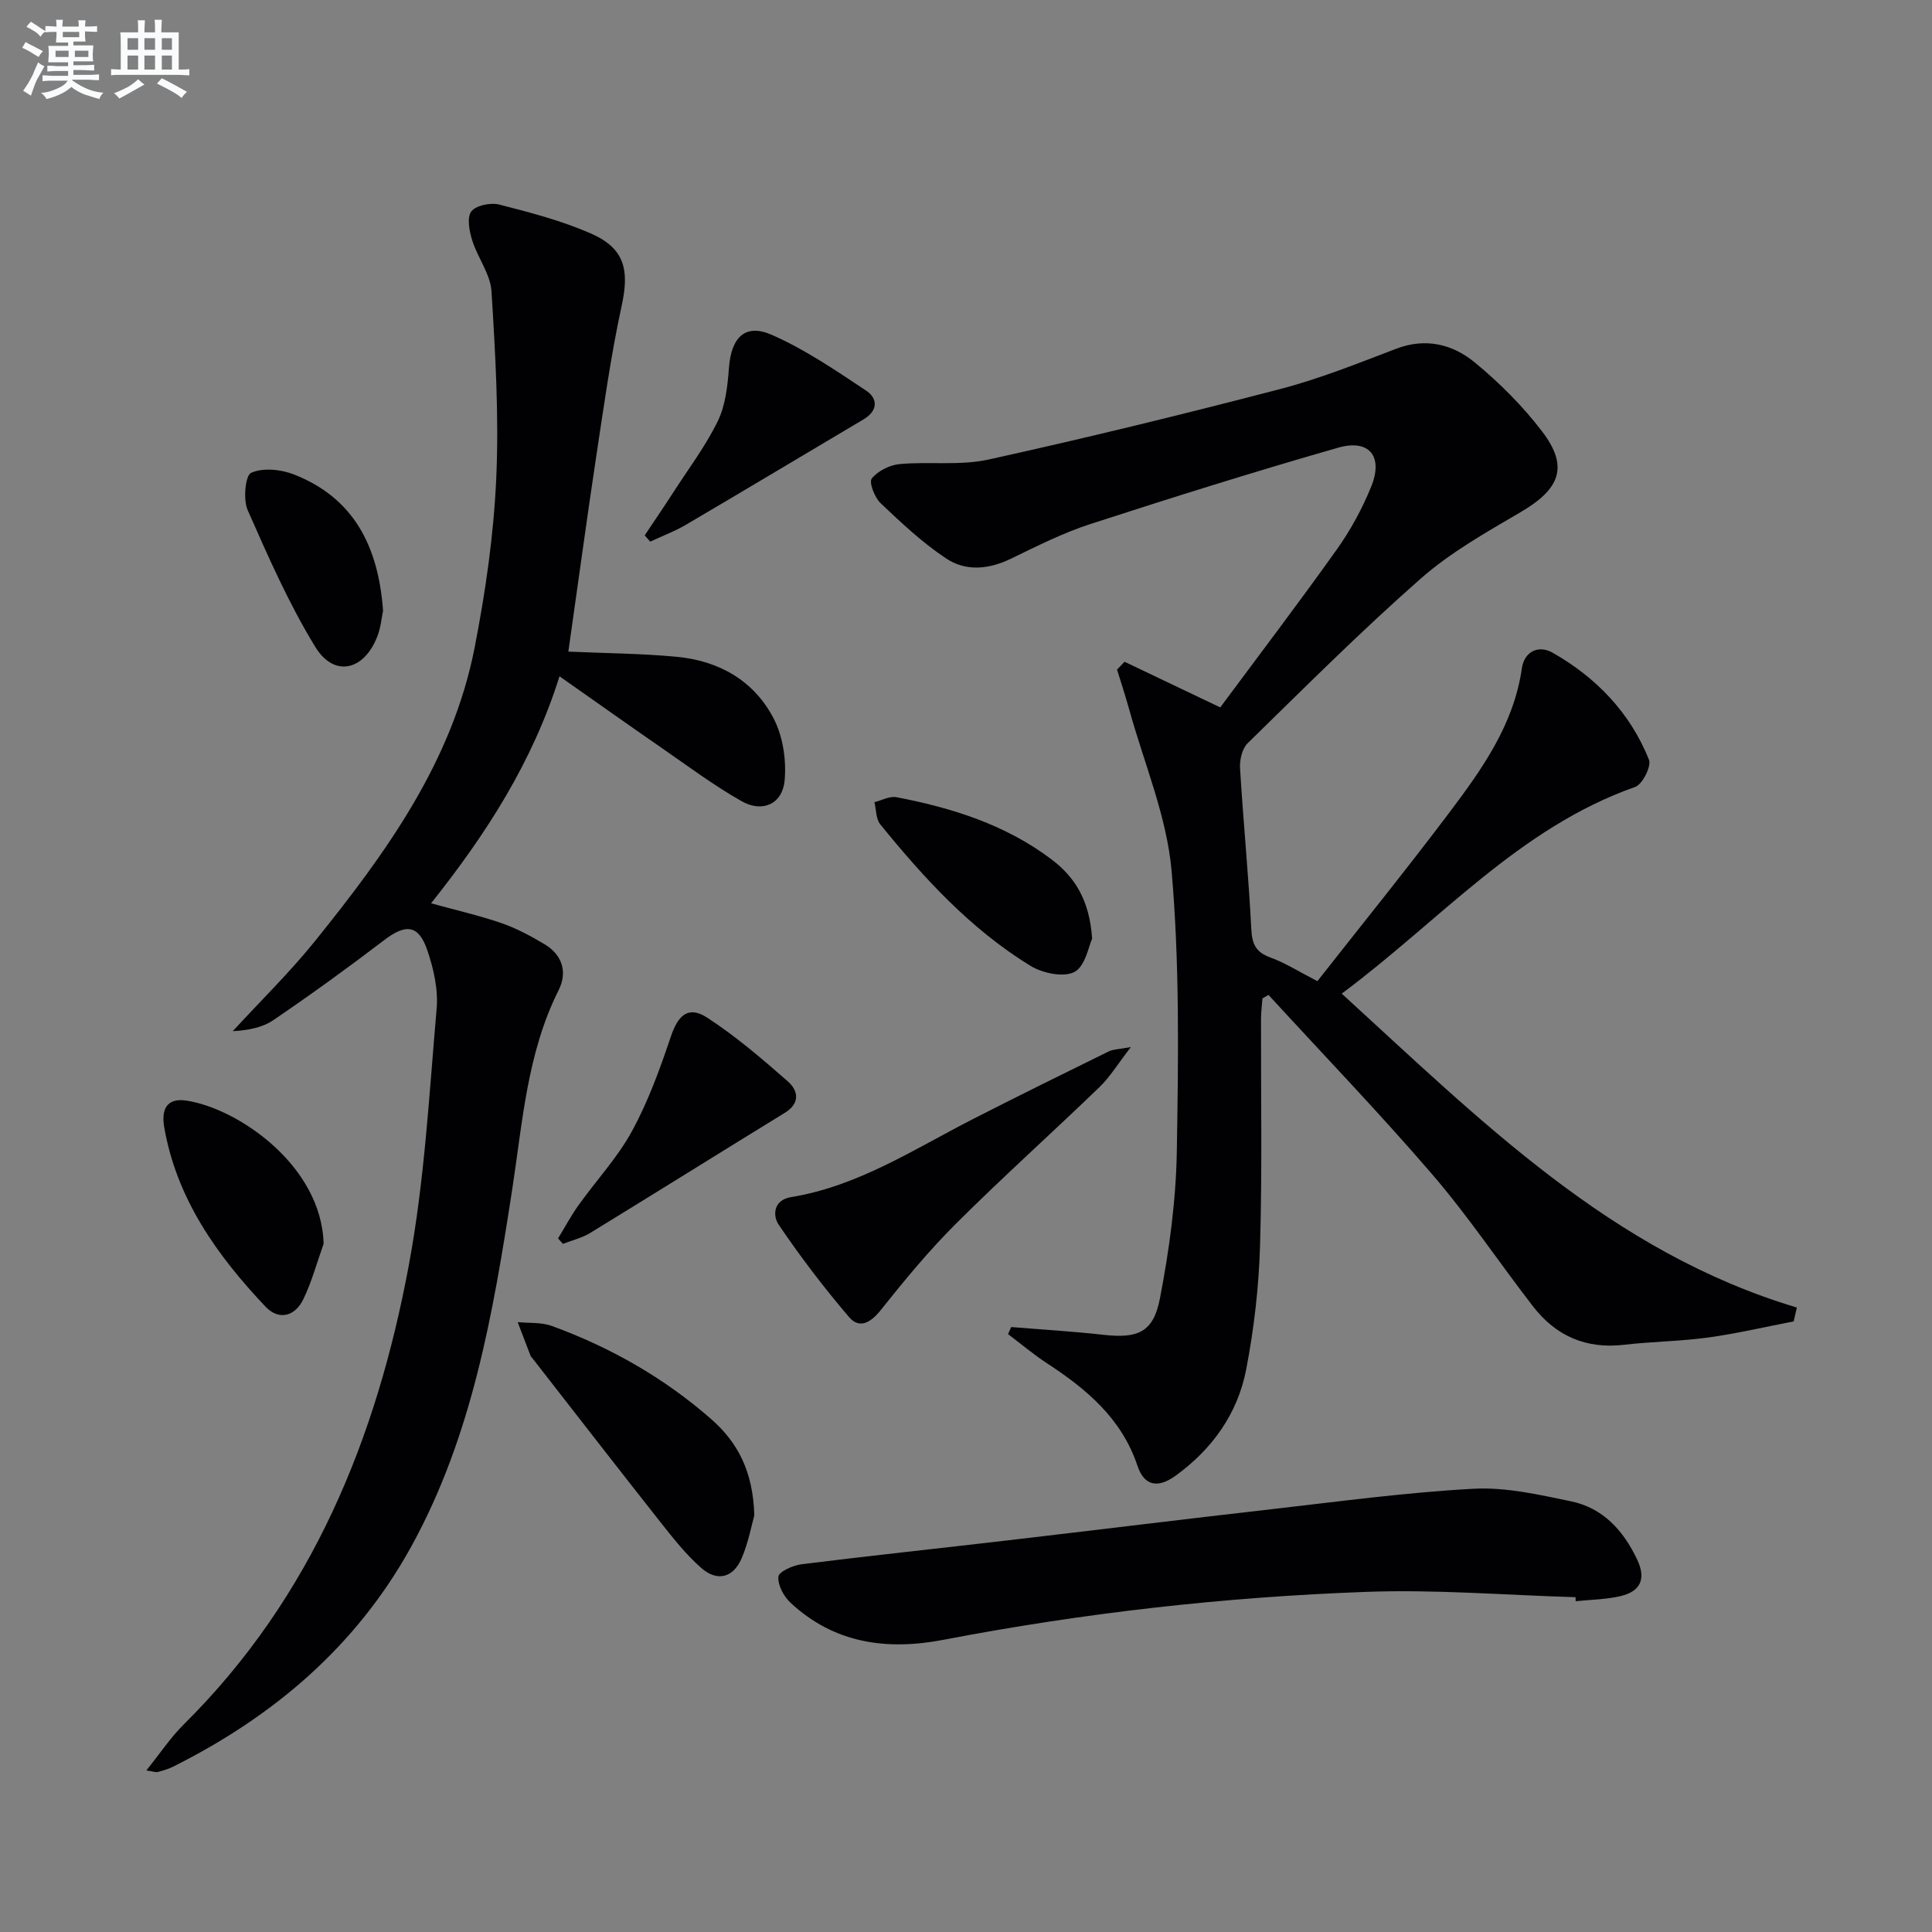
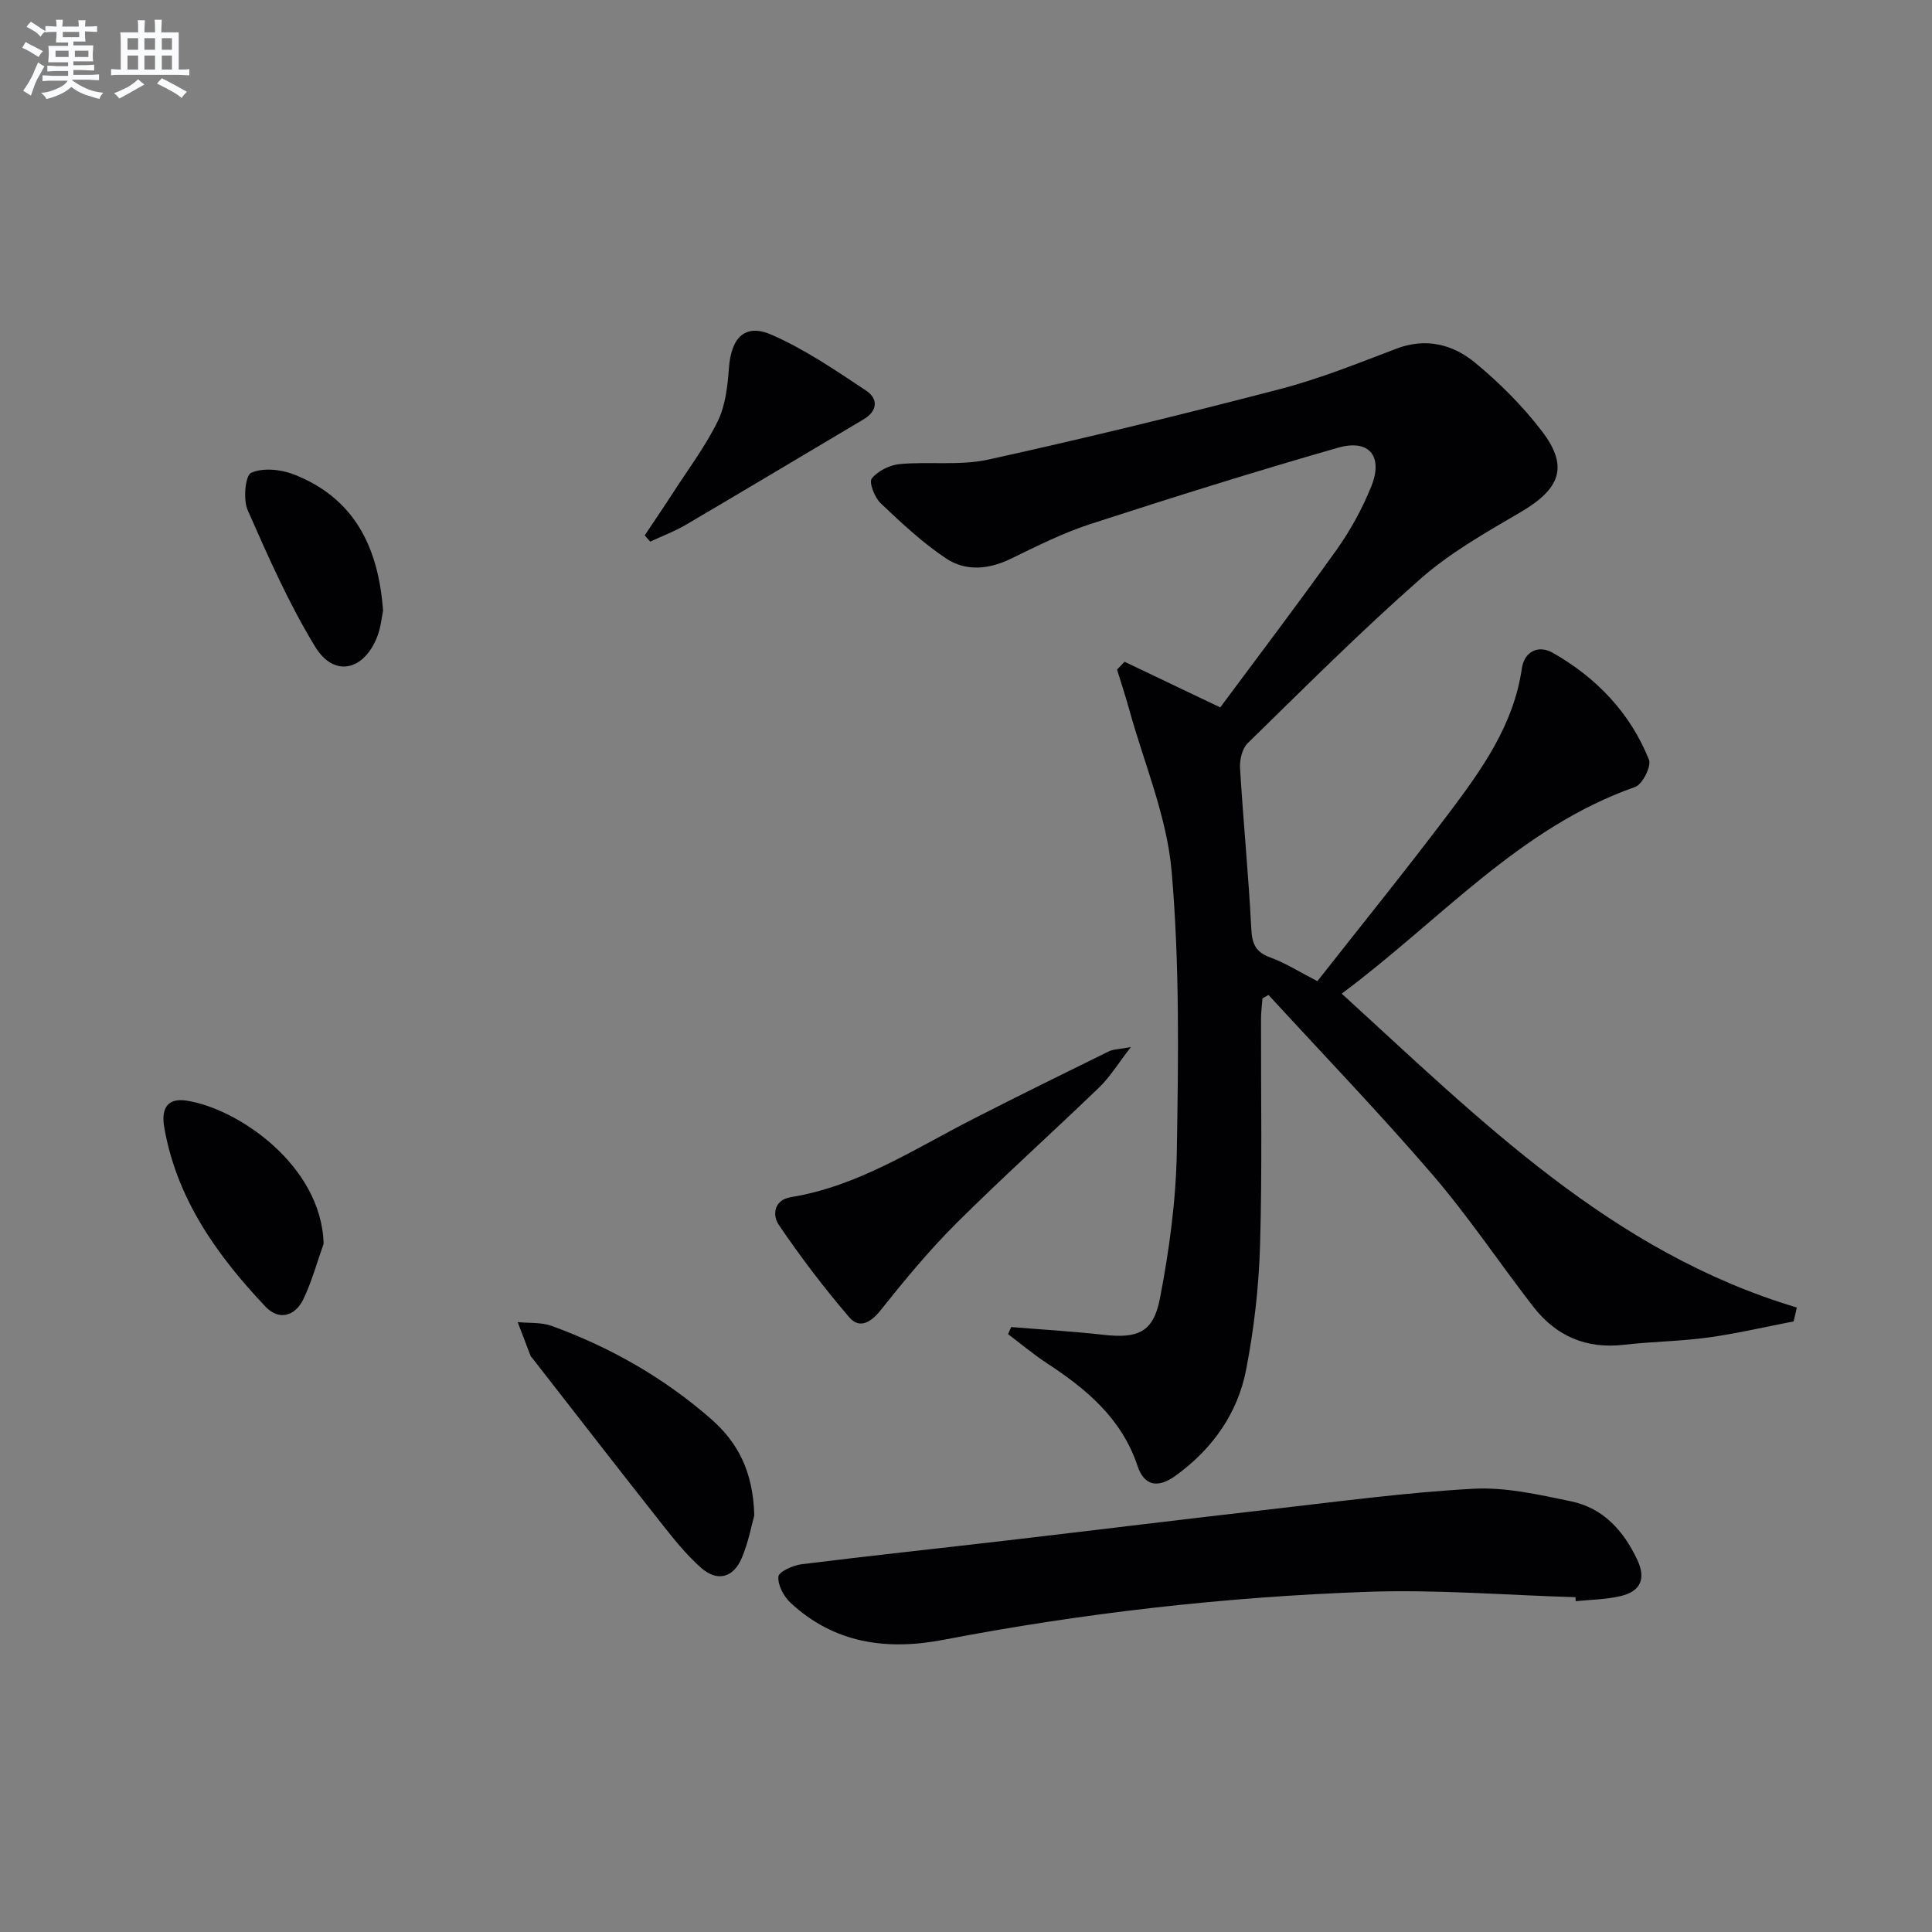
<svg xmlns="http://www.w3.org/2000/svg" enable-background="new 0 0 400 400" viewBox="0 0 400 400">
  <rect x="0" y="0" width="400" height="400" fill="#808080" stroke="none" />
  <g fill="#010103">
    <path d="m371.36 273.58c-5.9 1.14-11.77 2.52-17.72 3.34-5.76.79-11.62.83-17.39 1.5-7.85.92-14.1-1.8-18.84-7.93-7.02-9.08-13.42-18.68-20.89-27.36-10.92-12.7-22.56-24.79-33.89-37.14-.42.24-.83.47-1.25.71-.1 1.39-.29 2.79-.3 4.18-.04 15.67.26 31.34-.2 46.99-.25 8.6-1.25 17.26-2.88 25.7-1.76 9.11-7.03 16.47-14.58 21.94-3.74 2.71-6.53 2.11-7.91-2.01-3.28-9.83-10.54-15.88-18.76-21.26-2.8-1.83-5.37-4.01-8.04-6.02.21-.49.43-.98.64-1.47 6.35.52 12.71.89 19.04 1.6 7.13.8 10.39-.43 11.76-7.51 1.94-10.06 3.34-20.37 3.5-30.6.32-19.3.59-38.7-1.08-57.89-.99-11.35-5.72-22.37-8.8-33.53-.76-2.75-1.66-5.46-2.5-8.19.52-.54 1.04-1.08 1.56-1.62 6.28 3 12.57 5.99 19.81 9.45 7.81-10.53 16.14-21.48 24.12-32.68 2.86-4.02 5.29-8.48 7.14-13.05 2.53-6.26-.41-9.88-6.86-8.04-17.21 4.93-34.3 10.29-51.33 15.82-5.66 1.84-11.06 4.57-16.44 7.18-4.56 2.21-9.29 2.64-13.34-.04-4.92-3.26-9.3-7.38-13.61-11.47-1.24-1.18-2.45-4.34-1.83-5.11 1.26-1.57 3.72-2.8 5.79-2.99 6.12-.56 12.49.37 18.4-.94 20.22-4.45 40.35-9.38 60.39-14.6 8.16-2.13 16.07-5.31 23.98-8.33 6.17-2.36 11.75-.92 16.36 2.89 5.08 4.19 9.85 8.97 13.84 14.19 5.59 7.31 3.8 11.93-4.45 16.76-7.14 4.18-14.5 8.33-20.66 13.75-12.37 10.87-24.03 22.55-35.82 34.07-1.15 1.12-1.69 3.47-1.58 5.2.67 11.11 1.77 22.2 2.33 33.31.16 3.12.95 4.76 3.93 5.85 3.09 1.12 5.92 2.94 9.75 4.91 9.04-11.51 18.33-22.98 27.21-34.76 6.8-9.03 13.43-18.25 15.12-29.98.51-3.55 3.46-4.92 6.38-3.26 9.03 5.14 16.05 12.42 19.94 22.15.54 1.35-1.35 5.11-2.86 5.64-24.08 8.47-40.42 27.68-60.75 42.79 28.72 26.22 55.8 53.51 94.23 64.99-.22.96-.44 1.92-.66 2.87z" />
-     <path d="m117.67 134.91c7.63.34 15.05.38 22.41 1.07 8.79.82 16.09 4.97 20.14 12.87 1.9 3.7 2.61 8.55 2.23 12.73-.44 4.86-4.56 6.74-8.85 4.33-5.77-3.25-11.11-7.26-16.58-11.04-6.94-4.79-13.81-9.68-21.18-14.85-5.59 17.78-15.16 32.64-26.59 47 5.21 1.44 10 2.52 14.61 4.12 3.11 1.07 6.08 2.68 8.91 4.37 3.7 2.22 4.74 5.8 2.88 9.51-6.56 13.09-7.46 27.4-9.64 41.49-3.94 25.46-8.26 50.9-20.96 73.86-11.33 20.47-28.36 34.95-49.09 45.34-1.03.52-2.16.86-3.28 1.16-.42.11-.94-.11-2.38-.32 2.81-3.49 5-6.8 7.75-9.53 26.58-26.35 39.96-59.32 46.62-95.22 3.23-17.41 4.19-35.27 5.73-52.96.35-3.99-.63-8.32-1.95-12.16-1.81-5.26-4.46-5.43-8.88-2.06-7.51 5.73-15.17 11.28-22.98 16.59-2.32 1.58-5.35 2.12-8.4 2.28 5.71-6.21 11.77-12.13 17.05-18.68 14.68-18.22 28.42-37.14 33.03-60.75 2.25-11.52 3.94-23.27 4.47-34.98.58-12.88-.18-25.85-.98-38.75-.22-3.59-2.87-6.97-4-10.58-.59-1.91-1.13-4.72-.18-5.97.96-1.26 3.99-1.88 5.77-1.43 6.41 1.64 12.9 3.33 18.94 5.97 7.07 3.09 8.04 7.55 6.42 14.99-2.25 10.34-3.7 20.86-5.29 31.34-2.02 13.43-3.84 26.89-5.75 40.26z" />
    <path d="m326.2 330.68c-14.45-.42-28.93-1.63-43.34-1.1-29.41 1.06-58.63 4.38-87.56 9.93-11.68 2.24-22.6.76-31.65-7.7-1.4-1.3-2.65-3.66-2.49-5.39.09-1.02 3.02-2.34 4.8-2.56 14.17-1.77 28.37-3.27 42.56-4.93 18.32-2.14 36.62-4.4 54.94-6.49 13.86-1.58 27.71-3.46 41.62-4.21 6.66-.36 13.53 1.22 20.17 2.6s10.86 6.03 13.72 12.09c1.9 4.03.62 6.55-3.39 7.52-3.03.73-6.23.74-9.35 1.07-.02-.28-.02-.56-.03-.83z" />
    <path d="m234.14 216.78c-2.7 3.48-4.33 6.2-6.53 8.32-9.81 9.46-19.96 18.56-29.61 28.17-5.62 5.6-10.72 11.77-15.67 17.99-2.09 2.63-4.42 3.89-6.5 1.47-5.23-6.1-10.11-12.53-14.62-19.18-1.23-1.81-1.15-5.09 2.56-5.7 13.93-2.27 25.52-9.96 37.75-16.2 9.29-4.75 18.65-9.36 28.02-13.96.93-.46 2.11-.44 4.6-.91z" />
    <path d="m156.17 313.75c-.54 1.91-1.2 5.53-2.6 8.83-1.74 4.1-5.08 4.97-8.42 2.02-3.21-2.83-5.91-6.29-8.58-9.67-8.86-11.22-17.61-22.53-26.4-33.8-.1-.13-.25-.24-.31-.39-.9-2.33-1.79-4.67-2.68-7.01 2.36.24 4.89 0 7.05.79 12.14 4.42 23.23 10.73 32.98 19.26 5.5 4.82 8.71 10.8 8.96 19.97z" />
-     <path d="m115.54 256.4c1.41-2.3 2.68-4.7 4.25-6.89 3.67-5.14 8.08-9.86 11.07-15.35 3.36-6.16 5.79-12.89 8.04-19.57 1.49-4.44 3.64-6.42 7.51-3.9 5.92 3.85 11.36 8.51 16.69 13.19 2.15 1.89 2.66 4.51-.63 6.53-13.45 8.25-26.82 16.62-40.28 24.86-1.7 1.04-3.75 1.52-5.64 2.26-.34-.38-.68-.76-1.01-1.13z" />
    <path d="m67 257.52c-1.38 3.85-2.44 7.85-4.22 11.51-1.69 3.49-5.04 4.42-7.79 1.52-10.05-10.62-18.41-22.32-20.99-37.17-.58-3.34.23-6.2 4.67-5.5 10.72 1.67 27.92 13.5 28.33 29.64z" />
-     <path d="m226.11 194.36c-.7 1.47-1.39 5.66-3.65 6.87-2.25 1.19-6.63.26-9.14-1.28-12.34-7.57-22.03-18.14-31.07-29.28-.91-1.12-.83-3.04-1.21-4.59 1.52-.37 3.15-1.3 4.55-1.03 11.5 2.2 22.55 5.67 32.07 12.84 4.85 3.66 7.93 8.45 8.45 16.47z" />
-     <path d="m133.48 110.84c1.99-2.98 4.01-5.94 5.95-8.95 3.14-4.86 6.67-9.55 9.19-14.72 1.59-3.27 2.02-7.27 2.3-10.99.46-6.28 3.32-9.29 8.86-6.86 6.89 3.02 13.24 7.37 19.55 11.56 2.45 1.63 2.47 4.16-.55 5.95-12.26 7.26-24.46 14.59-36.74 21.8-2.35 1.38-4.94 2.35-7.42 3.51-.39-.44-.76-.87-1.14-1.3z" />
+     <path d="m133.48 110.84c1.99-2.98 4.01-5.94 5.95-8.95 3.14-4.86 6.67-9.55 9.19-14.72 1.59-3.27 2.02-7.27 2.3-10.99.46-6.28 3.32-9.29 8.86-6.86 6.89 3.02 13.24 7.37 19.55 11.56 2.45 1.63 2.47 4.16-.55 5.95-12.26 7.26-24.46 14.59-36.74 21.8-2.35 1.38-4.94 2.35-7.42 3.51-.39-.44-.76-.87-1.14-1.3" />
    <path d="m79.31 126.44c-.29 1.37-.46 3.39-1.15 5.22-2.73 7.2-8.97 8.68-12.88 2.28-5.48-8.95-9.75-18.68-14-28.32-.97-2.2-.5-7.18.72-7.73 2.43-1.09 6.13-.72 8.8.32 12.44 4.85 17.54 14.88 18.51 28.23z" />
  </g>
  <path d="m6.8 9.5c.6.3 1.3.7 2.1 1.1-.4.4-.7.8-.9 1.2-.7-.4-1.3-.8-1.8-1.1s-1.1-.6-1.6-.8c.2-.4.5-.8.7-1.2.4.2.8.5 1.5.8zm.9 6.9c-.3.6-.5 1.1-.7 1.7s-.4 1.1-.6 1.7c-.6-.4-1.1-.7-1.6-1 .7-1 1.2-1.8 1.5-2.4.3-.5.6-1.1.8-1.7.3-.6.5-1.2.8-1.8.3.3.8.6 1.3.8-.7 1.3-1.2 2.2-1.5 2.7zm.1-11c.4.3 1 .7 1.7 1.1-.5.2-.8.6-1.1 1.1-.5-.6-1-1-1.4-1.2s-.9-.6-1.5-.8c.2-.4.5-.7.9-1.1.5.3.9.6 1.4.9zm10.5 13.1c1 .4 2 .6 3.1.7-.4.4-.7.8-.8 1.3-.9-.2-1.9-.6-3-.9-1-.4-2-.9-2.8-1.6-.5.4-1.1.9-1.9 1.3s-1.9.9-3.3 1.2c-.1-.3-.5-.8-1.1-1.3 1 0 2.1-.3 3.2-.8 1.2-.5 1.9-1 2.3-1.7h-3.2c-.4 0-1 0-2 .1v-1.2c1 0 1.7.1 2 .1h3.3v-1h-2.3c-.2 0-.9 0-2 .1v-1.2c1.2 0 1.9.1 2 .1h2.3v-.8h-4.1c0-.7.1-1.2.1-1.6 0-.5 0-1.1-.1-1.8h4.1v-.7h-2.5c0-.6.1-1.1.1-1.6v-.6h-.5c-.4 0-1 0-1.8.1v-1.3c1.2 0 1.9.1 2.1.1h.2c0-.3 0-.8-.1-1.4h1.4c0 .6-.1 1-.1 1.4h3.4c0-.4 0-.8-.1-1.3h1.5c0 .4-.1.9-.1 1.3.7 0 1.5 0 2.5-.1v1.2c-1 0-1.8-.1-2.5-.1v.6c0 .3 0 .8.1 1.5h-2.5v.8h4.1c0 .8-.1 1.3-.1 1.8s0 1 .1 1.5h-4.1v.8h1.4c.8 0 1.8 0 2.9-.1v1.2c-1 0-1.9-.1-2.8-.1h-1.5v1h3.2c.3 0 1 0 2.1-.1v1.2c-1.1 0-1.8-.1-2.1-.1h-3.4l-.1.1c1.4 1 2.4 1.5 3.4 1.9zm-4.1-6.7v-1.3h-2.7v1.3zm2.2-4.1v-1.1h-3.4v1.1zm1.9 4.1v-1.3h-2.8v1.3z" fill="#fafbfc" />
  <path d="m37 6.7v2.3 5.4c1 0 1.8 0 2.2-.1v1.3c-.6 0-1.5-.1-2.5-.1h-11.9c-.7 0-1.3 0-1.8.1v-1.3c.5 0 1.1.1 2 .1v-5.2c0-1 0-1.8-.1-2.5h3.7c0-1.3 0-2.1-.1-2.5h1.5c0 .4-.1 1.3-.1 2.5h2.2c0-1.2 0-2.1-.1-2.6h1.5c0 .4-.1 1.3-.1 2.6zm-12.3 13.7c-.3-.4-.7-.8-1.1-1.1 1.1-.4 2.1-.9 2.9-1.3.8-.5 1.5-1 2.1-1.6.4.4.9.8 1.3 1.1-2.5 1.4-4.2 2.4-5.2 2.9zm3.9-10.1v-2.4h-2.2v2.4zm0 4.1v-2.9h-2.2v2.9zm3.5-4.1v-2.4h-2.2v2.4zm0 4.1v-2.9h-2.2v2.9zm.4 2.9 1-1.1c.6.3 1.4.7 2.5 1.3s2 1.1 2.7 1.5c-.4.4-.8.8-1.1 1.3-.8-.8-2.5-1.7-5.1-3zm3.1-7v-2.4h-2.1v2.4zm0 4.1v-2.9h-2.1v2.9z" fill="#fafbfc" />
</svg>